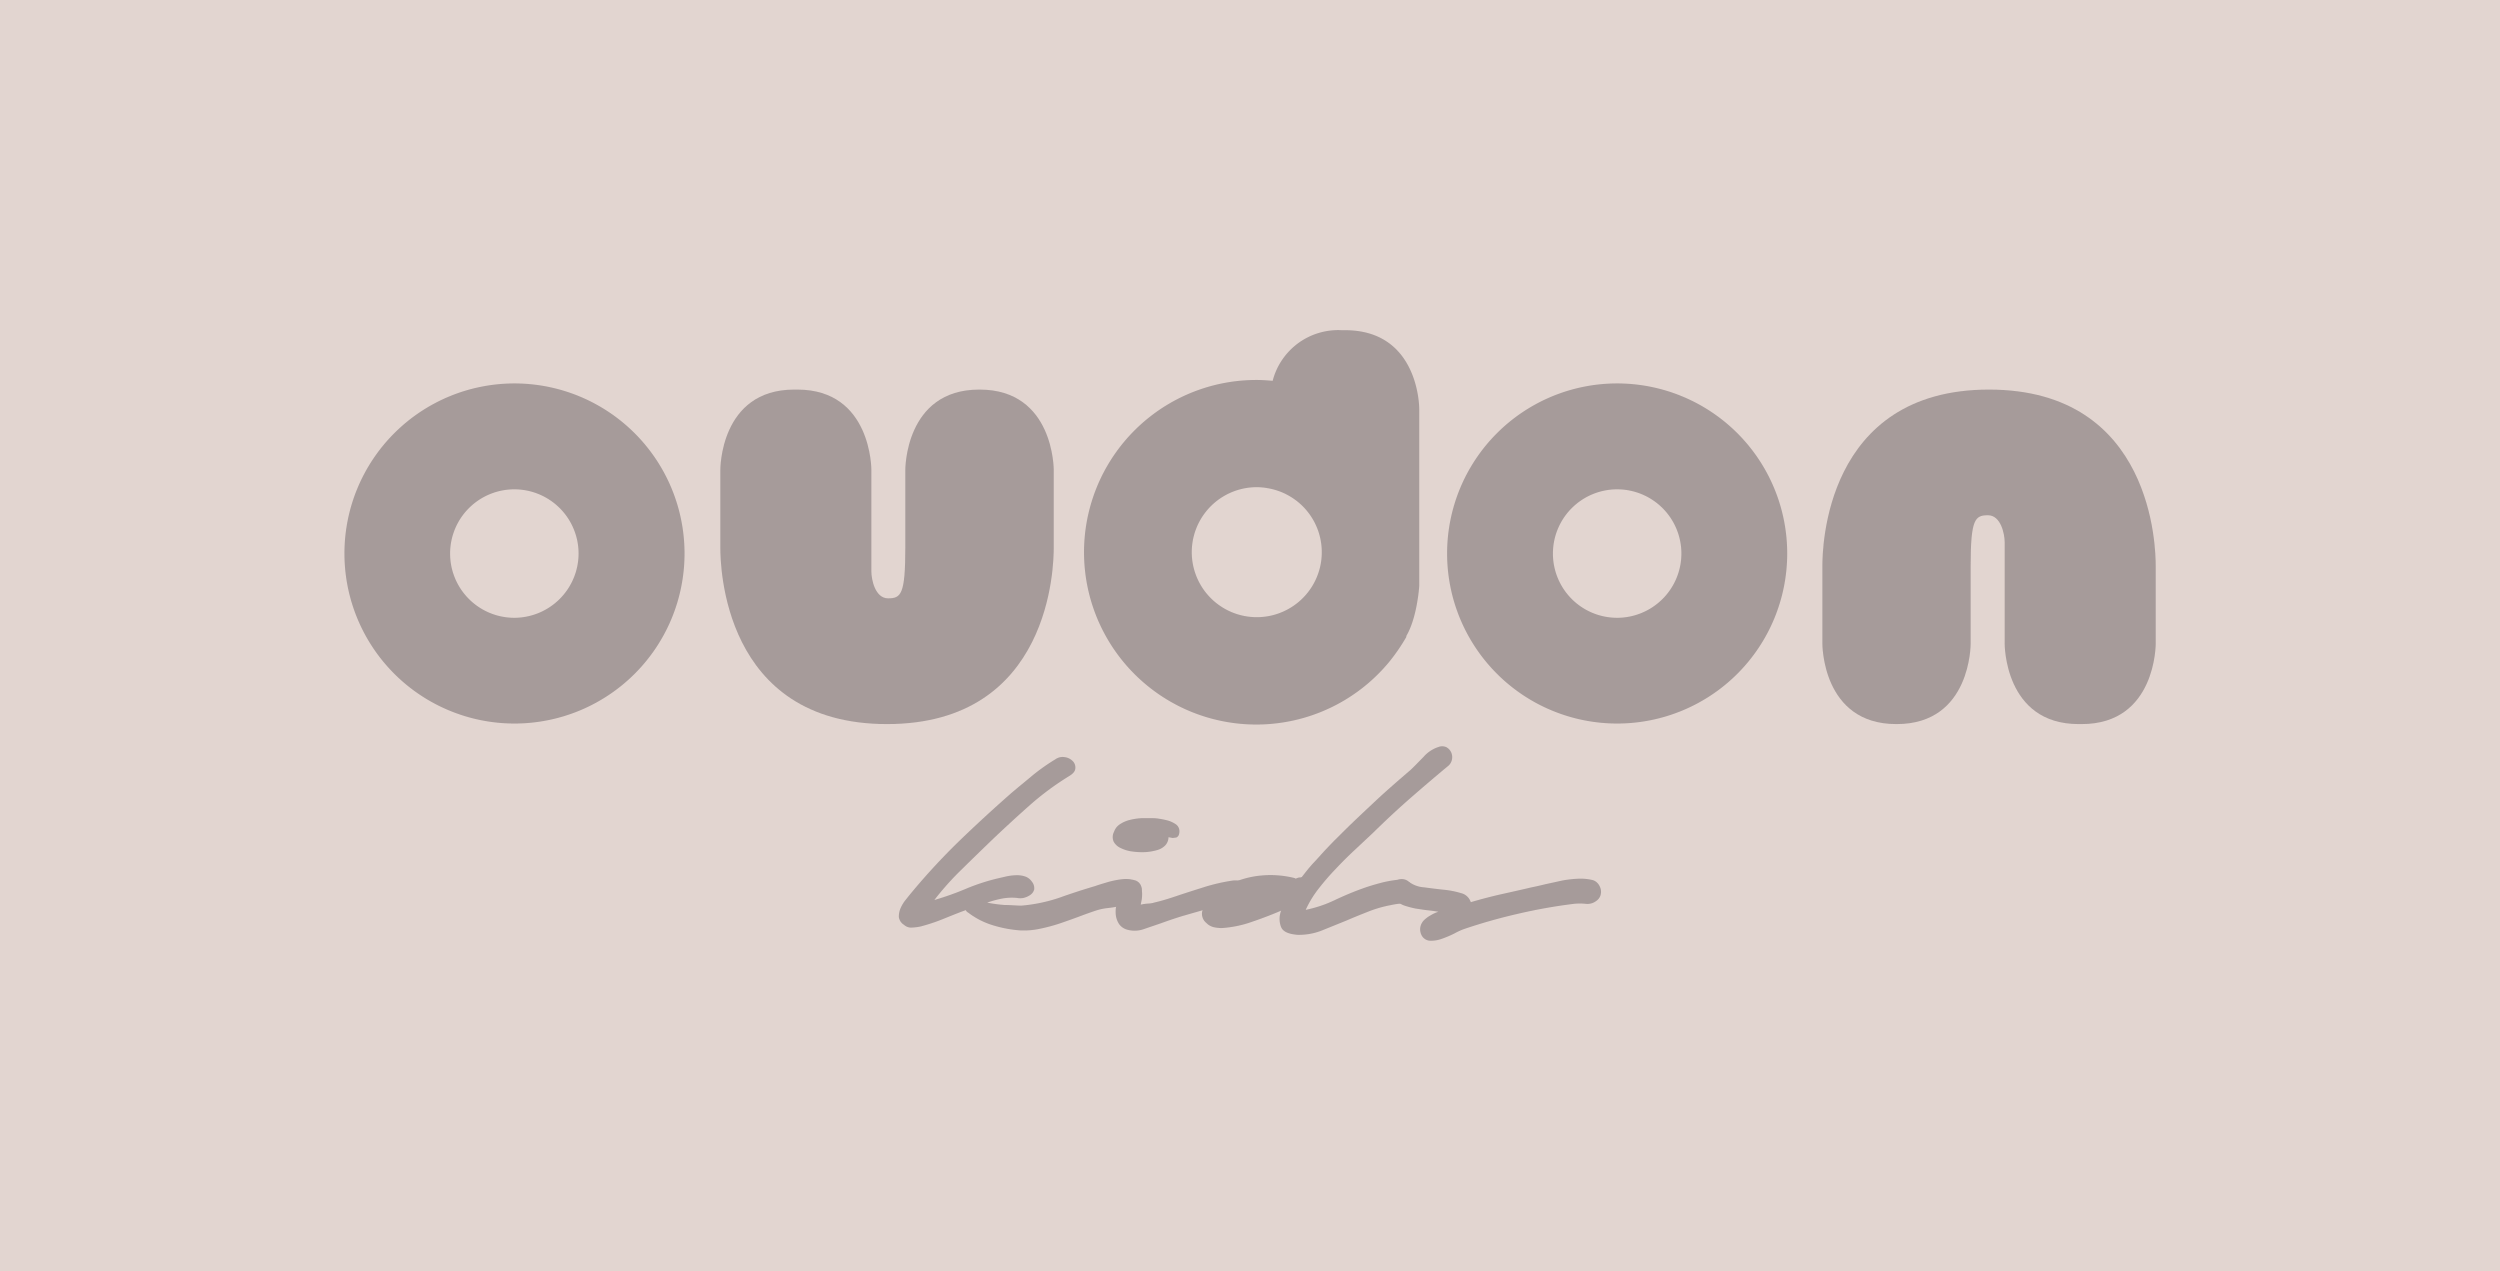
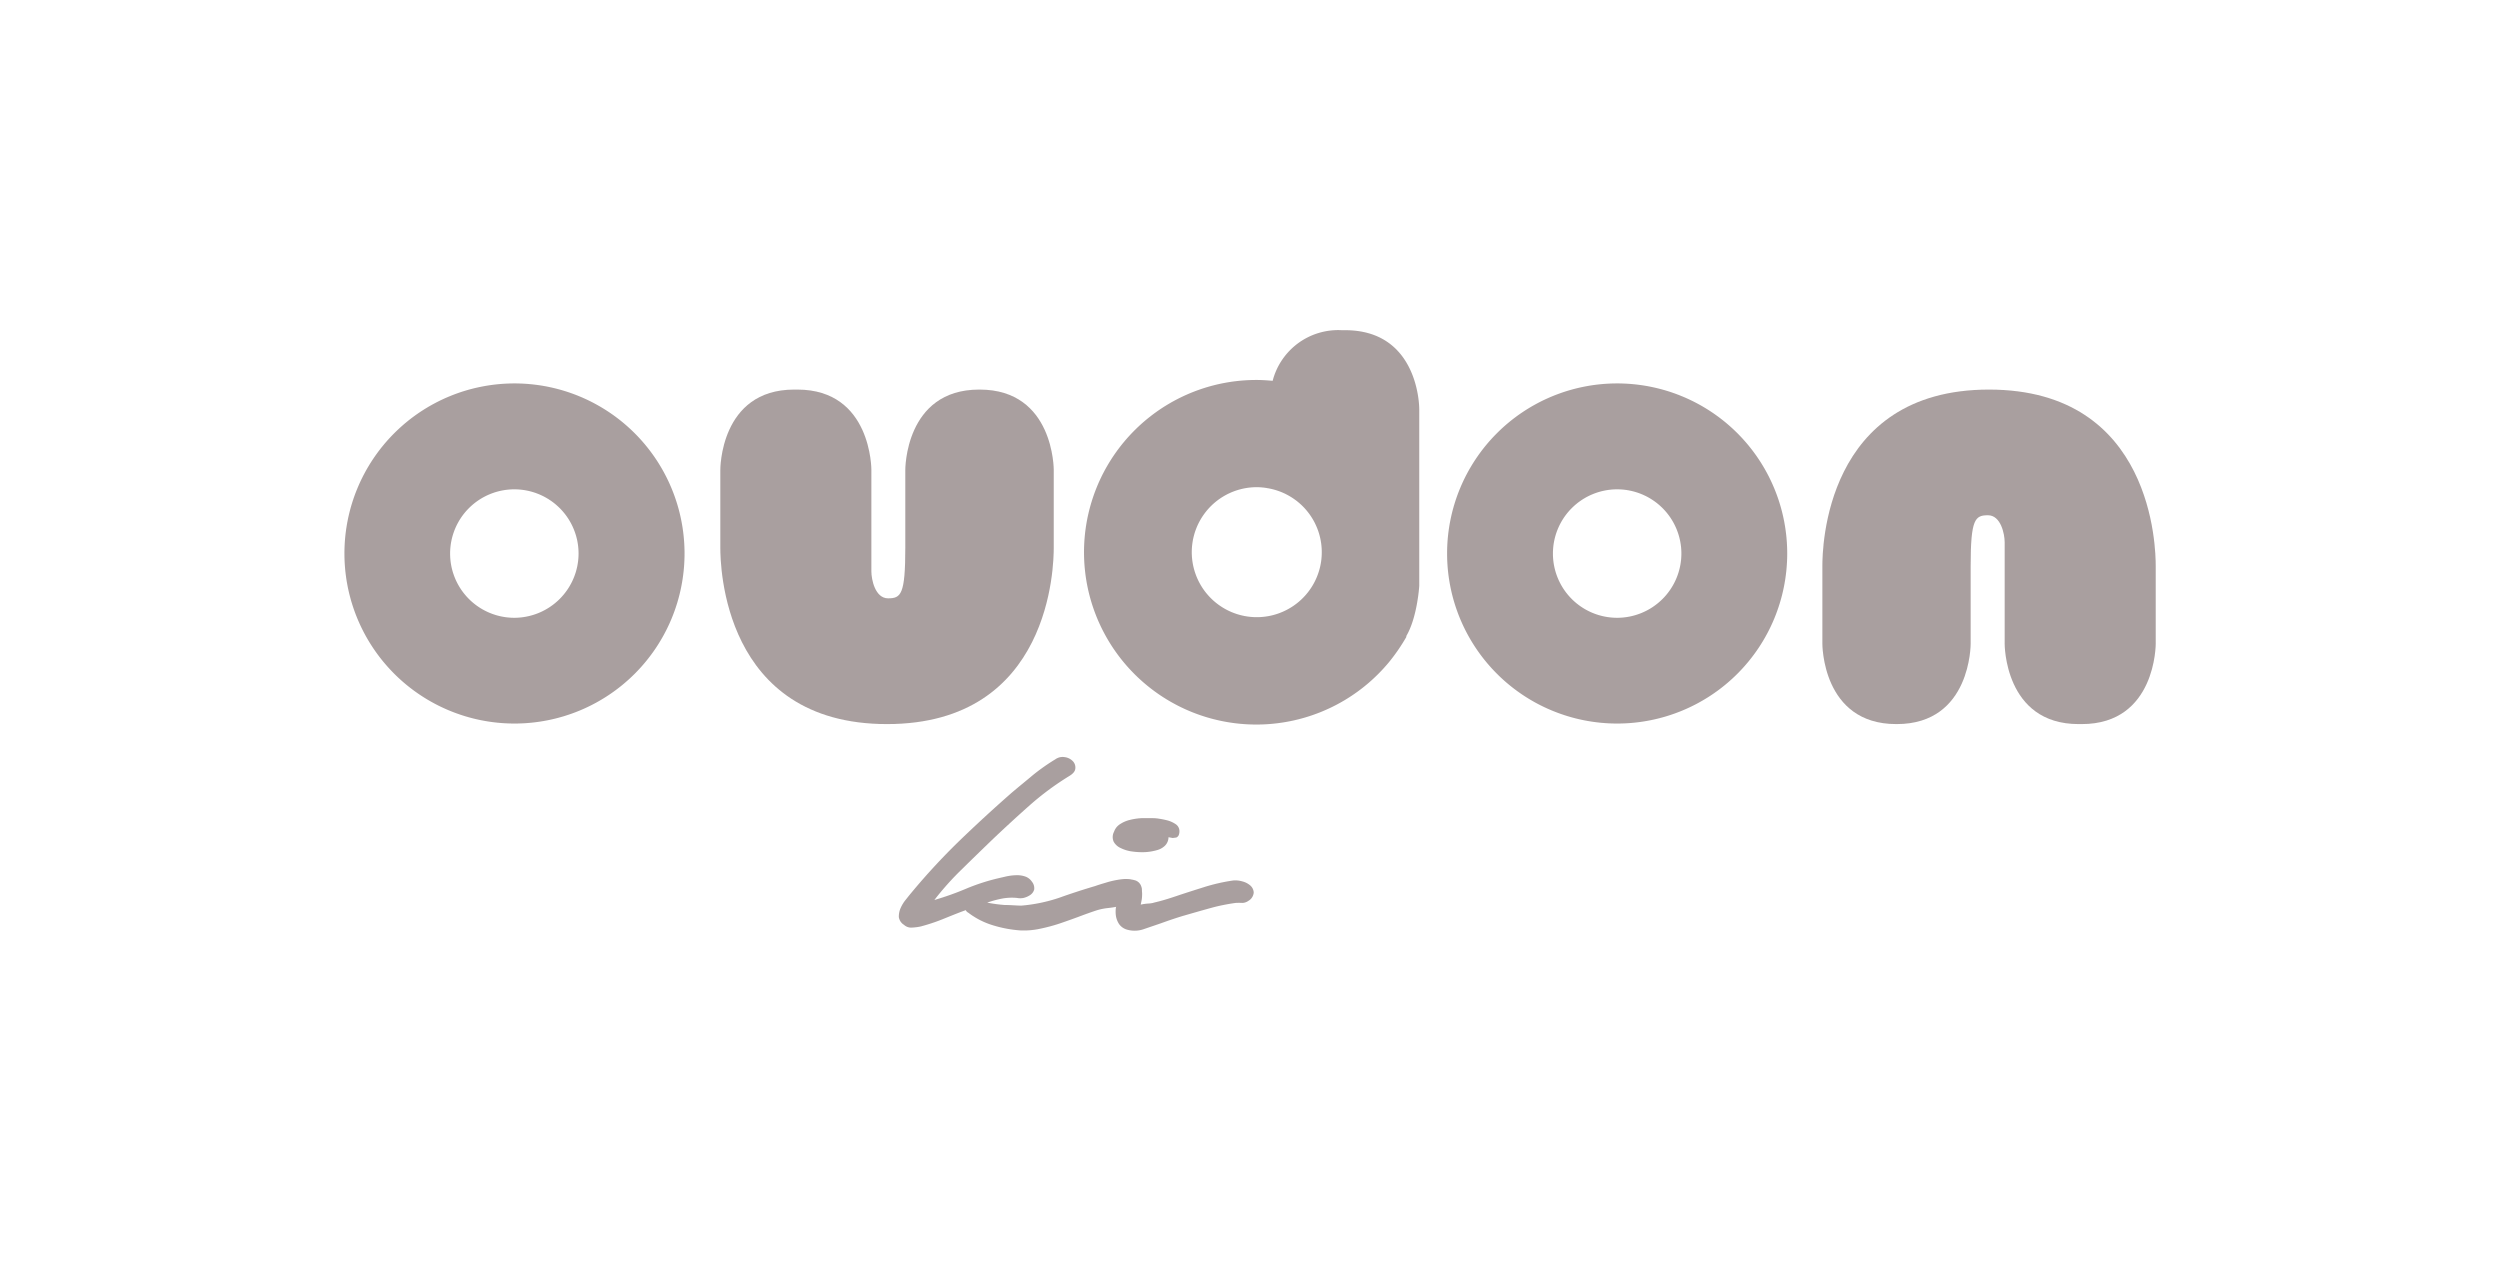
<svg xmlns="http://www.w3.org/2000/svg" viewBox="0 0 325.03 165.26">
  <defs>
    <style>.cls-1{isolation:isolate;}.cls-2{fill:#e2d5d0;}.cls-3{mix-blend-mode:multiply;}.cls-4{opacity:0.9;}.cls-5{fill:#a09595;}</style>
  </defs>
  <title>画板 16</title>
  <g class="cls-1">
    <g id="图层_1" data-name="图层 1">
-       <rect class="cls-2" width="325.03" height="165.26" />
      <g class="cls-3">
        <g class="cls-4">
          <path class="cls-5" d="M66.86,49.85A22.11,22.11,0,1,0,89,72,22.12,22.12,0,0,0,66.86,49.85Zm0,30.47A8.35,8.35,0,1,1,75.22,72,8.37,8.37,0,0,1,66.86,80.32Z" />
          <path class="cls-5" d="M210.24,49.85A22.11,22.11,0,1,0,232.36,72,22.11,22.11,0,0,0,210.24,49.85Zm0,30.47A8.35,8.35,0,1,1,218.6,72,8.36,8.36,0,0,1,210.24,80.32Z" />
          <path class="cls-5" d="M127.37,50.65h-.07c-9.67,0-9.6,10.45-9.6,10.45V71.2c0,6.1-.56,6.59-2.24,6.59s-2.17-2.45-2.17-3.5V61.1s.06-10.45-9.62-10.45h-.42c-9.68,0-9.6,10.45-9.6,10.45V71.2c0,2.17.27,22.94,21.67,22.94S137,73.37,137,71.2V61.1S137.06,50.65,127.37,50.65Z" />
          <path class="cls-5" d="M258.59,50.65c-21.39,0-21.66,20.76-21.66,22.93v10.1s-.07,10.46,9.6,10.46h.08c9.68,0,9.6-10.46,9.6-10.46V73.58c0-6.1.57-6.59,2.25-6.59s2.17,2.45,2.17,3.5V83.68s-.07,10.46,9.61,10.46h.42c9.68,0,9.61-10.46,9.61-10.46V73.58C280.27,71.41,280,50.65,258.59,50.65Z" />
-           <path class="cls-5" d="M174.89,42.93h-.43a8.8,8.8,0,0,0-9,6.58c-.69-.06-1.39-.11-2.09-.11a22.4,22.4,0,1,0,17.19,36.72,24.3,24.3,0,0,0,2.28-3.31.61.61,0,0,1,0-.12c1.44-2.46,1.68-6.52,1.68-6.52h0V53.31C184.54,52,184,42.93,174.89,42.93Zm-6,35.28a8.45,8.45,0,1,1-5.5-14.87,8.22,8.22,0,0,1,1.41.13,8.44,8.44,0,0,1,4.09,14.74Z" />
+           <path class="cls-5" d="M174.89,42.93h-.43a8.8,8.8,0,0,0-9,6.58c-.69-.06-1.39-.11-2.09-.11a22.4,22.4,0,1,0,17.19,36.72,24.3,24.3,0,0,0,2.28-3.31.61.61,0,0,1,0-.12c1.44-2.46,1.68-6.52,1.68-6.52h0V53.31C184.54,52,184,42.93,174.89,42.93m-6,35.28a8.45,8.45,0,1,1-5.5-14.87,8.22,8.22,0,0,1,1.41.13,8.44,8.44,0,0,1,4.09,14.74Z" />
        </g>
        <g class="cls-4">
          <path class="cls-5" d="M139.07,100.86a37.07,37.07,0,0,0-5.3,3.93q-2.51,2.23-4.92,4.53c-1.21,1.17-2.49,2.41-3.79,3.69a37.1,37.1,0,0,0-3.58,4,37.66,37.66,0,0,0,4.13-1.47,26.64,26.64,0,0,1,4.11-1.34l1.08-.25a6.9,6.9,0,0,1,1.27-.16,3.23,3.23,0,0,1,1.2.16,1.73,1.73,0,0,1,.9.69,1.35,1.35,0,0,1,.29,1,1.28,1.28,0,0,1-.5.71,2.69,2.69,0,0,1-.88.39,2.24,2.24,0,0,1-.88,0,7,7,0,0,0-1.93.09,13.94,13.94,0,0,0-1.92.52,18.42,18.42,0,0,0,2.28.31c.79,0,1.52.08,2.18.08a20.81,20.81,0,0,0,4.84-1q2.35-.84,4.72-1.54c.33-.12.82-.27,1.49-.47a11.37,11.37,0,0,1,2-.42,4.32,4.32,0,0,1,1.8.17,1.24,1.24,0,0,1,.77,1.33,1.35,1.35,0,0,1-.72,1.2,6.35,6.35,0,0,1-1.67.69,14.5,14.5,0,0,1-1.93.35,7.89,7.89,0,0,0-1.45.28c-.78.25-1.57.54-2.4.85s-1.65.6-2.47.88a21.94,21.94,0,0,1-2.53.68,10.09,10.09,0,0,1-2.55.23,15.84,15.84,0,0,1-3.58-.66,10.05,10.05,0,0,1-3.23-1.64.74.74,0,0,1-.34-.34c-1,.36-1.92.74-2.89,1.13a24.15,24.15,0,0,1-3,1,7.1,7.1,0,0,1-1.14.14,1.37,1.37,0,0,1-1-.36,1.44,1.44,0,0,1-.67-1,2.69,2.69,0,0,1,.23-1.18,4.69,4.69,0,0,1,.72-1.15c.29-.37.54-.68.76-.94a85.77,85.77,0,0,1,6.22-6.71q3.3-3.18,6.76-6.21c.92-.78,1.84-1.52,2.74-2.28a26.52,26.52,0,0,1,2.93-2.06,1.62,1.62,0,0,1,1.23-.27,1.76,1.76,0,0,1,1,.49,1.17,1.17,0,0,1,.36.93C139.8,100.24,139.55,100.56,139.07,100.86Z" />
          <path class="cls-5" d="M146.77,114.38a1.9,1.9,0,0,1,1.09.37,1.55,1.55,0,0,1,.54.76,3.09,3.09,0,0,1,.08,1c0,.37-.1.73-.17,1.1a6.54,6.54,0,0,1,1-.14,3,3,0,0,0,.8-.14c.92-.21,1.85-.5,2.8-.82,1.21-.41,2.42-.79,3.65-1.18a24.34,24.34,0,0,1,3.78-.86,3.26,3.26,0,0,1,1.17.12,2.5,2.5,0,0,1,1.05.54,1.3,1.3,0,0,1,.44.91,1.37,1.37,0,0,1-.69,1.08,1.4,1.4,0,0,1-.8.27,8.24,8.24,0,0,0-.85,0c-.54.07-1.1.17-1.65.28s-1.09.24-1.59.38c-1.1.3-2.2.62-3.28.93s-2.16.68-3.21,1.06l-2.17.74a3.58,3.58,0,0,1-2.28.07,1.9,1.9,0,0,1-1-.73,2.72,2.72,0,0,1-.39-1,3.9,3.9,0,0,1,0-1.18,9.66,9.66,0,0,1,.29-1.15,1.36,1.36,0,0,1-.22-.77,1.84,1.84,0,0,1,.16-.8,1.56,1.56,0,0,1,.51-.61A1.66,1.66,0,0,1,146.77,114.38Zm5.7-5.43-.55-.1a1.58,1.58,0,0,1-.49,1.13,2.42,2.42,0,0,1-1.05.56,6.79,6.79,0,0,1-1.55.25,9.36,9.36,0,0,1-1.67-.09,4.66,4.66,0,0,1-1.45-.44,1.93,1.93,0,0,1-.92-.83,1.49,1.49,0,0,1,.05-1.3,1.91,1.91,0,0,1,.81-1,4,4,0,0,1,1.28-.54,8,8,0,0,1,1.47-.22c.49,0,.93,0,1.34,0,.22,0,.54,0,.94.07a9.83,9.83,0,0,1,1.2.25,3.62,3.62,0,0,1,1,.48,1.08,1.08,0,0,1,.46.84,1.36,1.36,0,0,1-.1.59.63.63,0,0,1-.31.29" />
-           <path class="cls-5" d="M188.33,99.54c-1.69,1.4-3.35,2.82-5,4.26s-3.25,2.94-4.83,4.49l-2.39,2.24c-.84.78-1.63,1.57-2.42,2.41a31.81,31.81,0,0,0-2.23,2.57,13.57,13.57,0,0,0-1.7,2.78,16.31,16.31,0,0,0,3.76-1.26,39.56,39.56,0,0,1,3.72-1.55c.73-.26,1.47-.48,2.22-.68a14.85,14.85,0,0,1,2.27-.42,2.61,2.61,0,0,1,1,.11,2.2,2.2,0,0,1,.82.51,1.28,1.28,0,0,1,.11,1.81,1.61,1.61,0,0,1-1.32.65,10,10,0,0,0-1.53.22,15.93,15.93,0,0,0-2.89.83c-.93.37-1.89.75-2.83,1.16L172,120.92a8.08,8.08,0,0,1-3.3.62c-1.17-.09-1.89-.41-2.14-1a2.93,2.93,0,0,1,0-2.14c-1.19.51-2.46,1-3.79,1.45a14.51,14.51,0,0,1-3.9.81,4.69,4.69,0,0,1-1.1-.12,2,2,0,0,1-.94-.55,1.54,1.54,0,0,1-.54-1.45,3.48,3.48,0,0,1,.74-1.44,7.16,7.16,0,0,1,1.35-1.22,8.16,8.16,0,0,1,1.31-.83,11.9,11.9,0,0,1,4.25-1.22,12.94,12.94,0,0,1,4.39.33.17.17,0,0,0,.16.06,1.88,1.88,0,0,1,.42-.14c.12,0,.24,0,.35-.07.52-.67,1-1.29,1.57-1.89s1-1.11,1.48-1.62.87-.91,1.21-1.26l.74-.73c1.46-1.47,3-2.9,4.49-4.3s3.07-2.76,4.65-4.12c.47-.44,1-1,1.67-1.68A4.39,4.39,0,0,1,187,97.12a1.36,1.36,0,0,1,1,0,1.43,1.43,0,0,1,.63.61,1.48,1.48,0,0,1,.16.91A1.44,1.44,0,0,1,188.33,99.54Z" />
-           <path class="cls-5" d="M181.46,117a1.82,1.82,0,0,1-.66-1.26,1.22,1.22,0,0,1,.38-1,1.71,1.71,0,0,1,.94-.44,1.33,1.33,0,0,1,1,.3,3.65,3.65,0,0,0,2,.76c.84.11,1.68.22,2.53.31a11.39,11.39,0,0,1,2.28.44,1.76,1.76,0,0,1,1.29,1.18c1.36-.4,2.74-.76,4.13-1.07s2.65-.59,3.78-.86c.52-.1,1.12-.24,1.82-.41l2.15-.47a14.6,14.6,0,0,1,2.14-.24,6.73,6.73,0,0,1,1.87.19,1.46,1.46,0,0,1,.68.49,1.83,1.83,0,0,1,.34.75,1.62,1.62,0,0,1-.06.79,1.45,1.45,0,0,1-.53.67,1.9,1.9,0,0,1-1.39.38,7.26,7.26,0,0,0-1.51,0,68.65,68.65,0,0,0-7.22,1.28,71.71,71.71,0,0,0-7.08,2,9.21,9.21,0,0,0-1.28.59,13.83,13.83,0,0,1-1.61.68,4.16,4.16,0,0,1-1.51.25,1.32,1.32,0,0,1-1.1-.68,1.72,1.72,0,0,1-.19-1.05,1.78,1.78,0,0,1,.45-.91A3.94,3.94,0,0,1,186,119a4.47,4.47,0,0,1,1-.46c-.4-.07-.87-.14-1.37-.19s-1-.14-1.55-.22a11.46,11.46,0,0,1-1.48-.39A2.73,2.73,0,0,1,181.46,117Z" />
        </g>
      </g>
    </g>
  </g>
</svg>